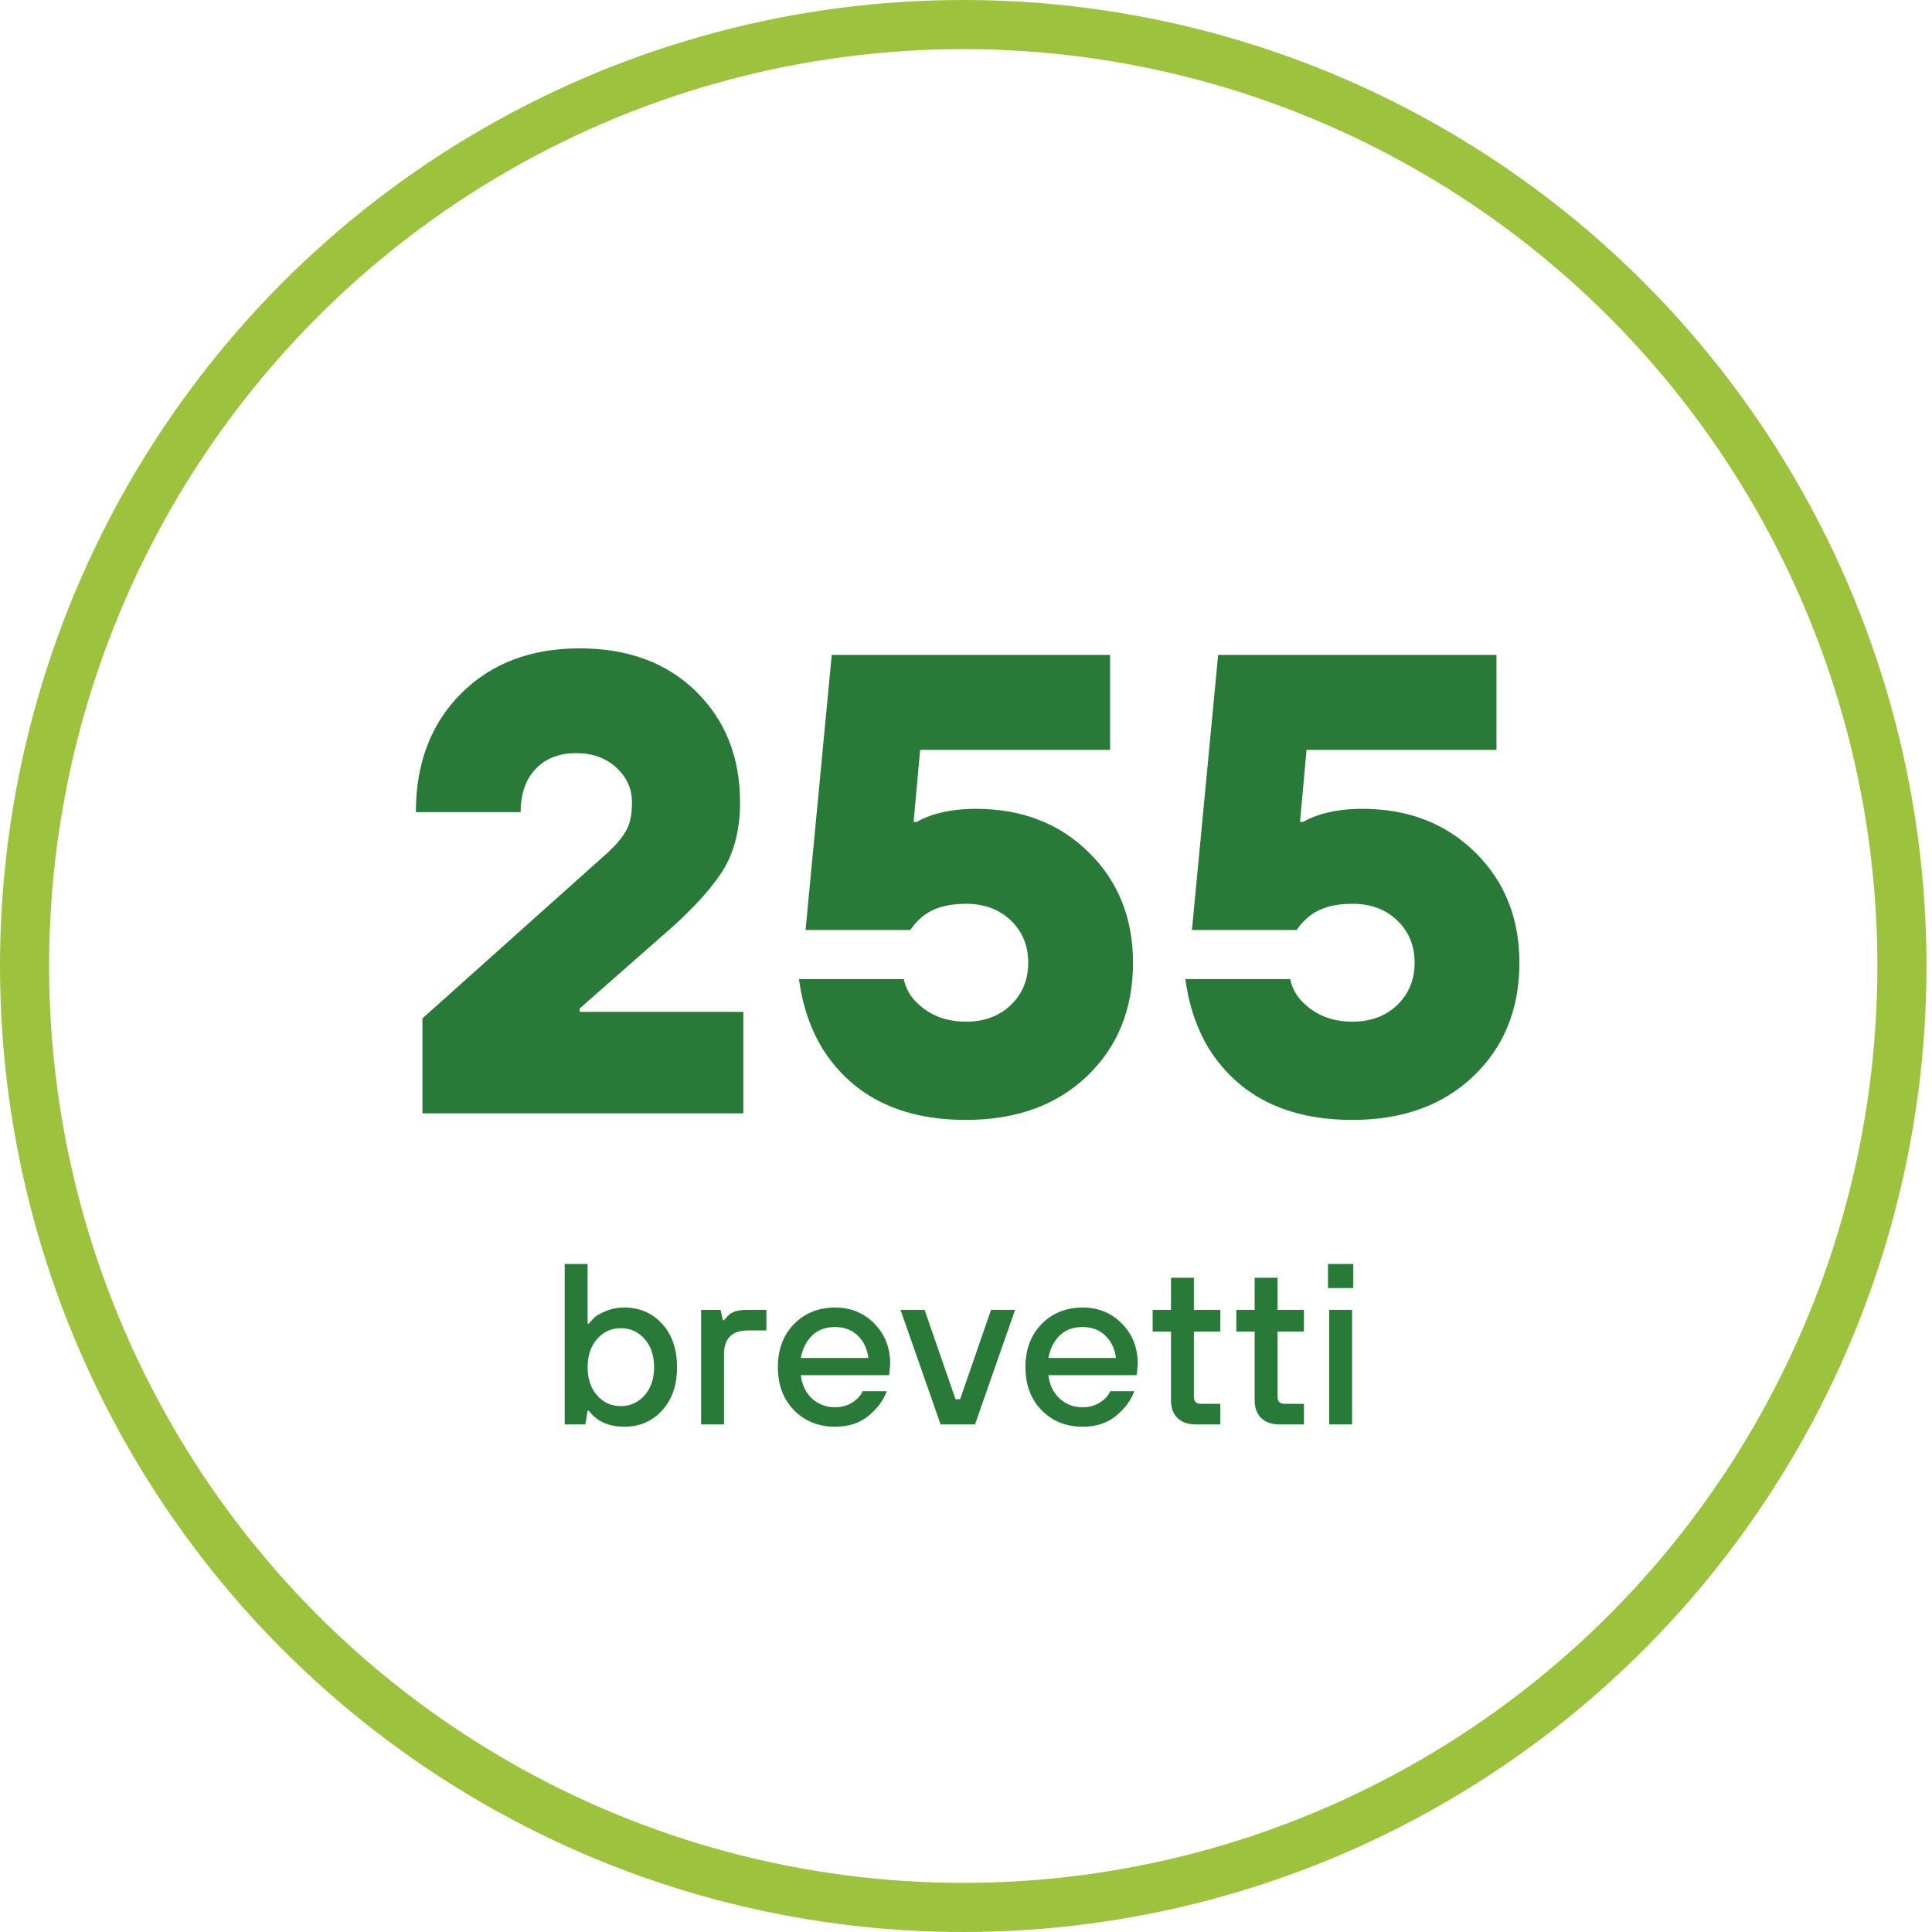
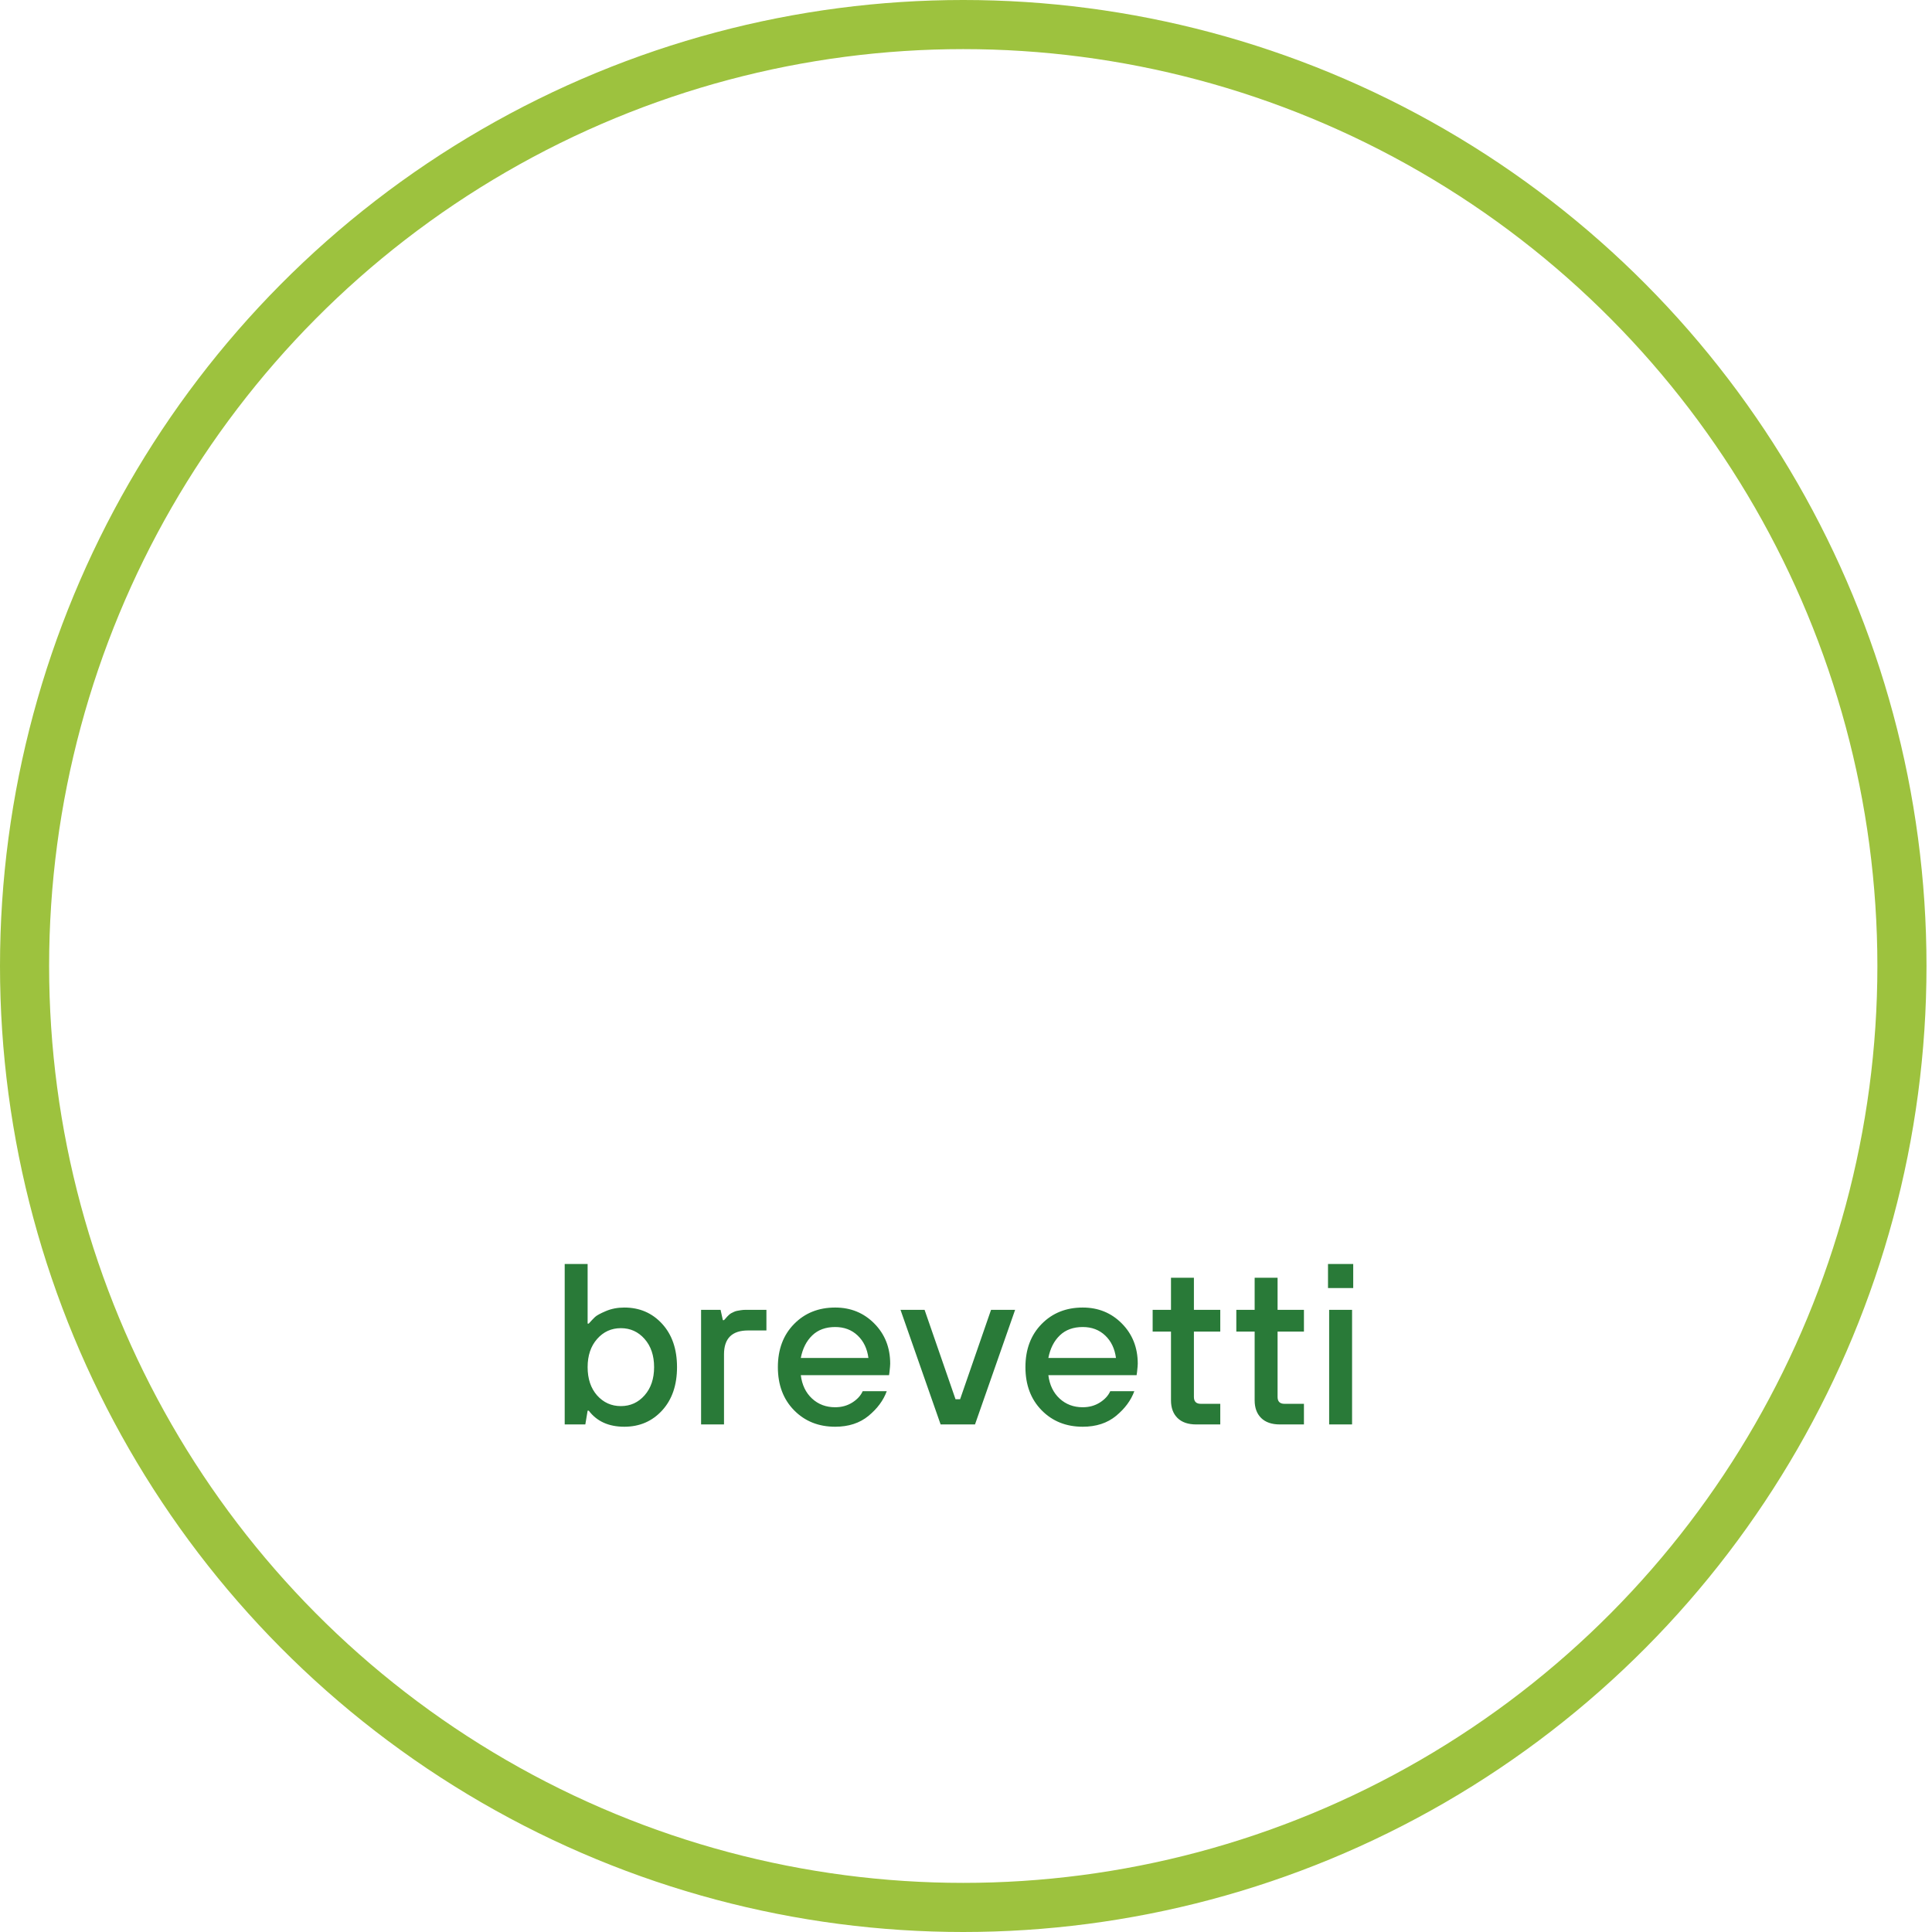
<svg xmlns="http://www.w3.org/2000/svg" width="118px" height="118px" viewBox="0 0 118 118" version="1.1">
  <title>Group 7</title>
  <desc>Created with Sketch.</desc>
  <g id="Settori" stroke="none" stroke-width="1" fill="none" fill-rule="evenodd">
    <g id="Business-Opportunities-&gt;-Aerospace" transform="translate(-914, -1691)" fill-rule="nonzero">
      <g id="Group-15" transform="translate(287, 1691)">
        <g id="Group-9" transform="translate(507, 0)">
          <g id="Group-7" transform="translate(120, 0)">
            <ellipse id="Oval" stroke="#9DC23E" stroke-width="3" cx="58.832" cy="59" rx="57.332" ry="57.5" />
            <g id="Group-8" transform="translate(25, 39)" fill="#297A38">
-               <path d="M0.8,29 L0.8,23.2 L12.2,13 C12.68,12.547 13.033,12.113 13.26,11.7 C13.487,11.287 13.6,10.72 13.6,10 C13.6,9.173 13.28,8.467 12.64,7.88 C12,7.293 11.187,7 10.2,7 C9.16,7 8.333,7.32 7.72,7.96 C7.107,8.6 6.8,9.48 6.8,10.6 L0.4,10.6 C0.4,7.613 1.32,5.2 3.16,3.36 C5,1.52 7.413,0.6 10.4,0.6 C13.36,0.6 15.733,1.48 17.52,3.24 C19.307,5 20.2,7.253 20.2,10 C20.2,11.733 19.813,13.18 19.04,14.34 C18.267,15.5 17.053,16.787 15.4,18.2 L10.4,22.6 L10.4,22.8 L20.4,22.8 L20.4,29 L0.8,29 Z M23.8,20.8 L30.2,20.8 C30.307,21.307 30.533,21.747 30.88,22.12 C31.68,22.973 32.72,23.4 34,23.4 C35.12,23.4 36.033,23.06 36.74,22.38 C37.447,21.7 37.8,20.84 37.8,19.8 C37.8,18.76 37.447,17.9 36.74,17.22 C36.033,16.54 35.12,16.2 34,16.2 C32.853,16.2 31.96,16.467 31.32,17 C31.053,17.213 30.813,17.48 30.6,17.8 L24.2,17.8 L25.8,1 L42.8,1 L42.8,6.8 L31.2,6.8 L30.8,11.2 L31,11.2 C31.213,11.067 31.507,10.933 31.88,10.8 C32.68,10.533 33.587,10.4 34.6,10.4 C37.4,10.4 39.7,11.287 41.5,13.06 C43.3,14.833 44.2,17.08 44.2,19.8 C44.2,22.627 43.267,24.933 41.4,26.72 C39.533,28.507 37.067,29.4 34,29.4 C30.027,29.4 27.12,27.973 25.28,25.12 C24.507,23.867 24.013,22.427 23.8,20.8 Z M47.4,20.8 L53.8,20.8 C53.907,21.307 54.133,21.747 54.48,22.12 C55.28,22.973 56.32,23.4 57.6,23.4 C58.72,23.4 59.633,23.06 60.34,22.38 C61.047,21.7 61.4,20.84 61.4,19.8 C61.4,18.76 61.047,17.9 60.34,17.22 C59.633,16.54 58.72,16.2 57.6,16.2 C56.453,16.2 55.56,16.467 54.92,17 C54.653,17.213 54.413,17.48 54.2,17.8 L47.8,17.8 L49.4,1 L66.4,1 L66.4,6.8 L54.8,6.8 L54.4,11.2 L54.6,11.2 C54.813,11.067 55.107,10.933 55.48,10.8 C56.28,10.533 57.187,10.4 58.2,10.4 C61,10.4 63.3,11.287 65.1,13.06 C66.9,14.833 67.8,17.08 67.8,19.8 C67.8,22.627 66.867,24.933 65,26.72 C63.133,28.507 60.667,29.4 57.6,29.4 C53.627,29.4 50.72,27.973 48.88,25.12 C48.107,23.867 47.613,22.427 47.4,20.8 Z" id="255" />
              <path d="M9.49,48 L9.49,38.2 L10.89,38.2 L10.89,41.84 L10.96,41.84 C11.109,41.672 11.235,41.539 11.338,41.441 C11.441,41.343 11.662,41.222 12.003,41.077 C12.344,40.932 12.719,40.86 13.13,40.86 C14.063,40.86 14.833,41.191 15.44,41.854 C16.047,42.517 16.35,43.399 16.35,44.5 C16.35,45.601 16.047,46.483 15.44,47.146 C14.833,47.809 14.063,48.14 13.13,48.14 C12.178,48.14 11.455,47.813 10.96,47.16 L10.89,47.16 L10.75,48 L9.49,48 Z M11.464,46.222 C11.856,46.661 12.341,46.88 12.92,46.88 C13.499,46.88 13.982,46.661 14.369,46.222 C14.756,45.783 14.95,45.209 14.95,44.5 C14.95,43.791 14.756,43.217 14.369,42.778 C13.982,42.339 13.499,42.12 12.92,42.12 C12.341,42.12 11.858,42.339 11.471,42.778 C11.084,43.217 10.89,43.791 10.89,44.5 C10.89,45.209 11.081,45.783 11.464,46.222 Z M17.82,48 L17.82,41 L19.01,41 L19.15,41.63 L19.22,41.63 C19.229,41.621 19.26,41.588 19.311,41.532 C19.362,41.476 19.395,41.439 19.409,41.42 C19.423,41.401 19.458,41.366 19.514,41.315 C19.57,41.264 19.617,41.229 19.654,41.21 L19.808,41.133 C19.873,41.1 19.941,41.077 20.011,41.063 C20.081,41.049 20.163,41.035 20.256,41.021 C20.349,41.007 20.447,41 20.55,41 L21.81,41 L21.81,42.26 L20.69,42.26 C19.71,42.26 19.22,42.745 19.22,43.716 L19.22,48 L17.82,48 Z M23.91,43.94 L28.04,43.94 C27.965,43.371 27.746,42.913 27.382,42.568 C27.018,42.223 26.561,42.05 26.01,42.05 C25.431,42.05 24.965,42.22 24.61,42.561 C24.255,42.902 24.022,43.361 23.91,43.94 Z M27.69,45.97 L29.16,45.97 C28.955,46.53 28.584,47.032 28.047,47.475 C27.51,47.918 26.831,48.14 26.01,48.14 C24.993,48.14 24.155,47.804 23.497,47.132 C22.839,46.46 22.51,45.583 22.51,44.5 C22.51,43.417 22.839,42.54 23.497,41.868 C24.155,41.196 24.993,40.86 26.01,40.86 C26.962,40.86 27.76,41.187 28.404,41.84 C29.048,42.493 29.37,43.31 29.37,44.29 C29.37,44.374 29.356,44.542 29.328,44.794 L29.3,44.99 L23.91,44.99 C23.985,45.587 24.213,46.063 24.596,46.418 C24.979,46.773 25.45,46.95 26.01,46.95 C26.402,46.95 26.75,46.854 27.053,46.663 C27.356,46.472 27.569,46.241 27.69,45.97 Z M32.45,48 L30,41 L31.47,41 L33.36,46.46 L33.64,46.46 L35.53,41 L37,41 L34.55,48 L32.45,48 Z M39.03,43.94 L43.16,43.94 C43.085,43.371 42.866,42.913 42.502,42.568 C42.138,42.223 41.681,42.05 41.13,42.05 C40.551,42.05 40.085,42.22 39.73,42.561 C39.375,42.902 39.142,43.361 39.03,43.94 Z M42.81,45.97 L44.28,45.97 C44.075,46.53 43.704,47.032 43.167,47.475 C42.63,47.918 41.951,48.14 41.13,48.14 C40.113,48.14 39.275,47.804 38.617,47.132 C37.959,46.46 37.63,45.583 37.63,44.5 C37.63,43.417 37.959,42.54 38.617,41.868 C39.275,41.196 40.113,40.86 41.13,40.86 C42.082,40.86 42.88,41.187 43.524,41.84 C44.168,42.493 44.49,43.31 44.49,44.29 C44.49,44.374 44.476,44.542 44.448,44.794 L44.42,44.99 L39.03,44.99 C39.105,45.587 39.333,46.063 39.716,46.418 C40.099,46.773 40.57,46.95 41.13,46.95 C41.522,46.95 41.87,46.854 42.173,46.663 C42.476,46.472 42.689,46.241 42.81,45.97 Z M46.52,46.53 L46.52,42.33 L45.4,42.33 L45.4,41 L46.52,41 L46.52,39.04 L47.92,39.04 L47.92,41 L49.53,41 L49.53,42.33 L47.92,42.33 L47.92,46.32 C47.92,46.6 48.06,46.74 48.34,46.74 L49.53,46.74 L49.53,48 L48.06,48 C47.565,48 47.185,47.869 46.919,47.608 C46.653,47.347 46.52,46.987 46.52,46.53 Z M51.63,46.53 L51.63,42.33 L50.51,42.33 L50.51,41 L51.63,41 L51.63,39.04 L53.03,39.04 L53.03,41 L54.64,41 L54.64,42.33 L53.03,42.33 L53.03,46.32 C53.03,46.6 53.17,46.74 53.45,46.74 L54.64,46.74 L54.64,48 L53.17,48 C52.675,48 52.295,47.869 52.029,47.608 C51.763,47.347 51.63,46.987 51.63,46.53 Z M56.18,48 L56.18,41 L57.58,41 L57.58,48 L56.18,48 Z M56.11,39.67 L56.11,38.2 L57.65,38.2 L57.65,39.67 L56.11,39.67 Z" id="brevetti" />
            </g>
          </g>
        </g>
      </g>
    </g>
  </g>
</svg>